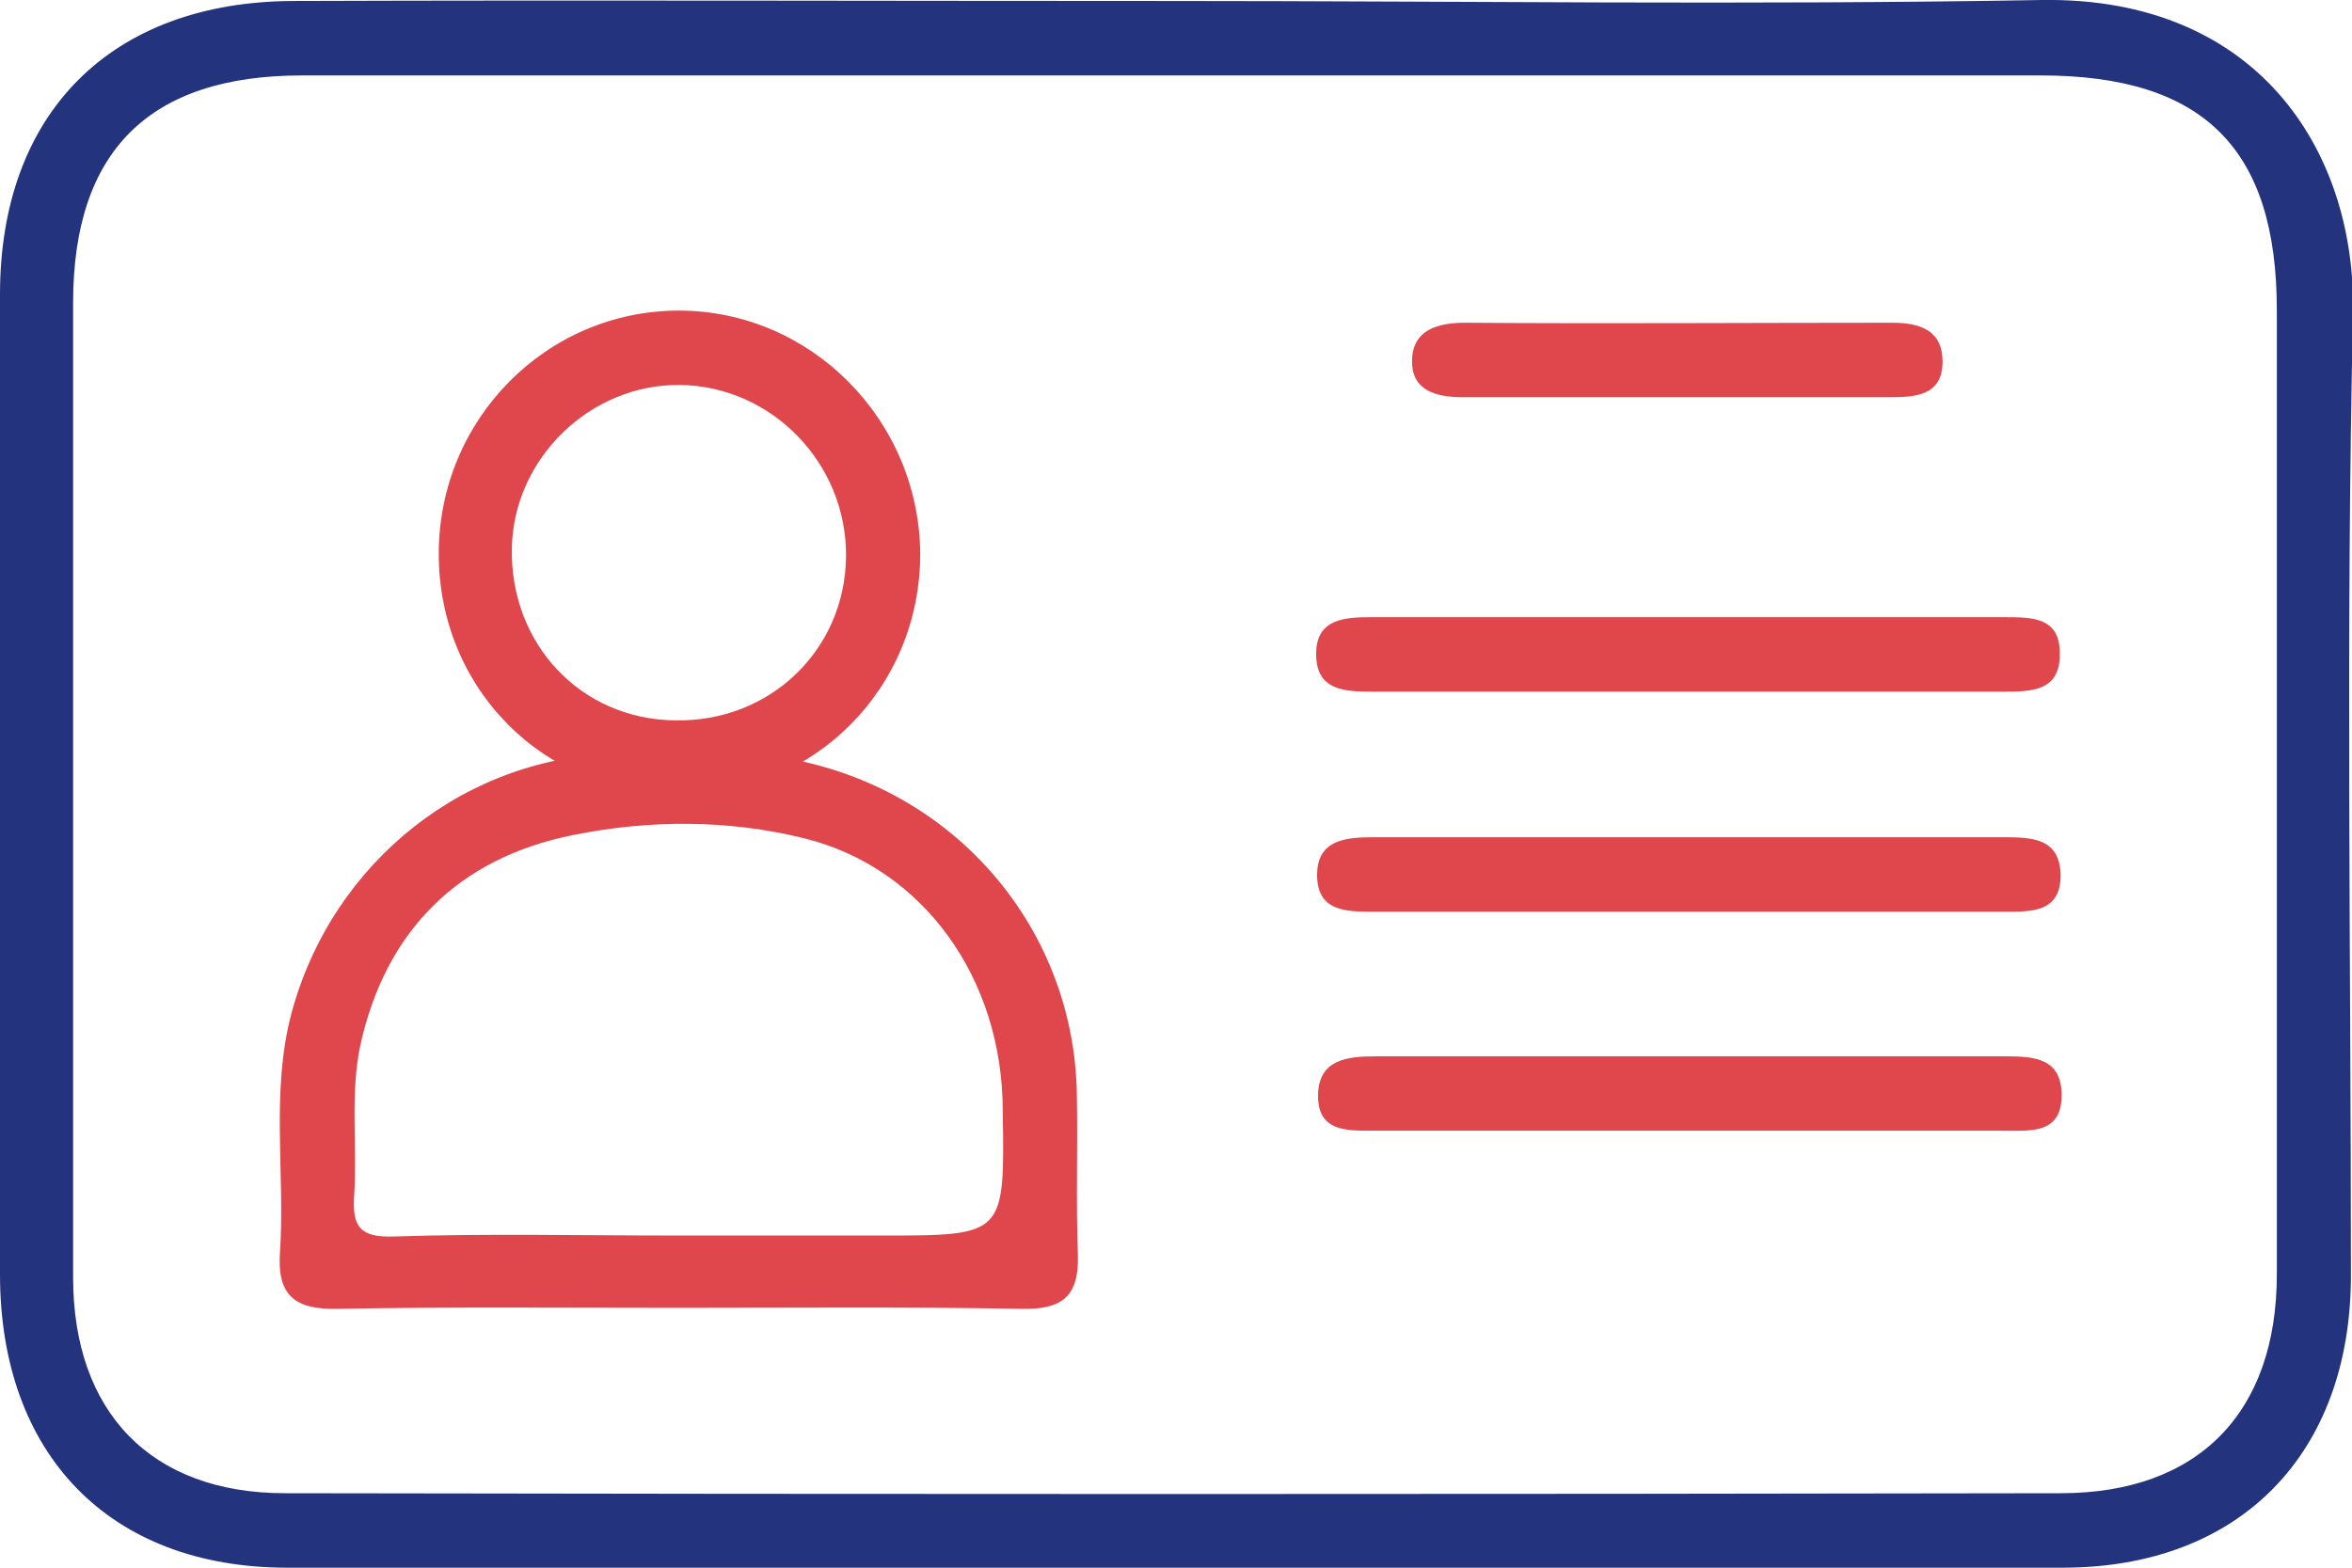
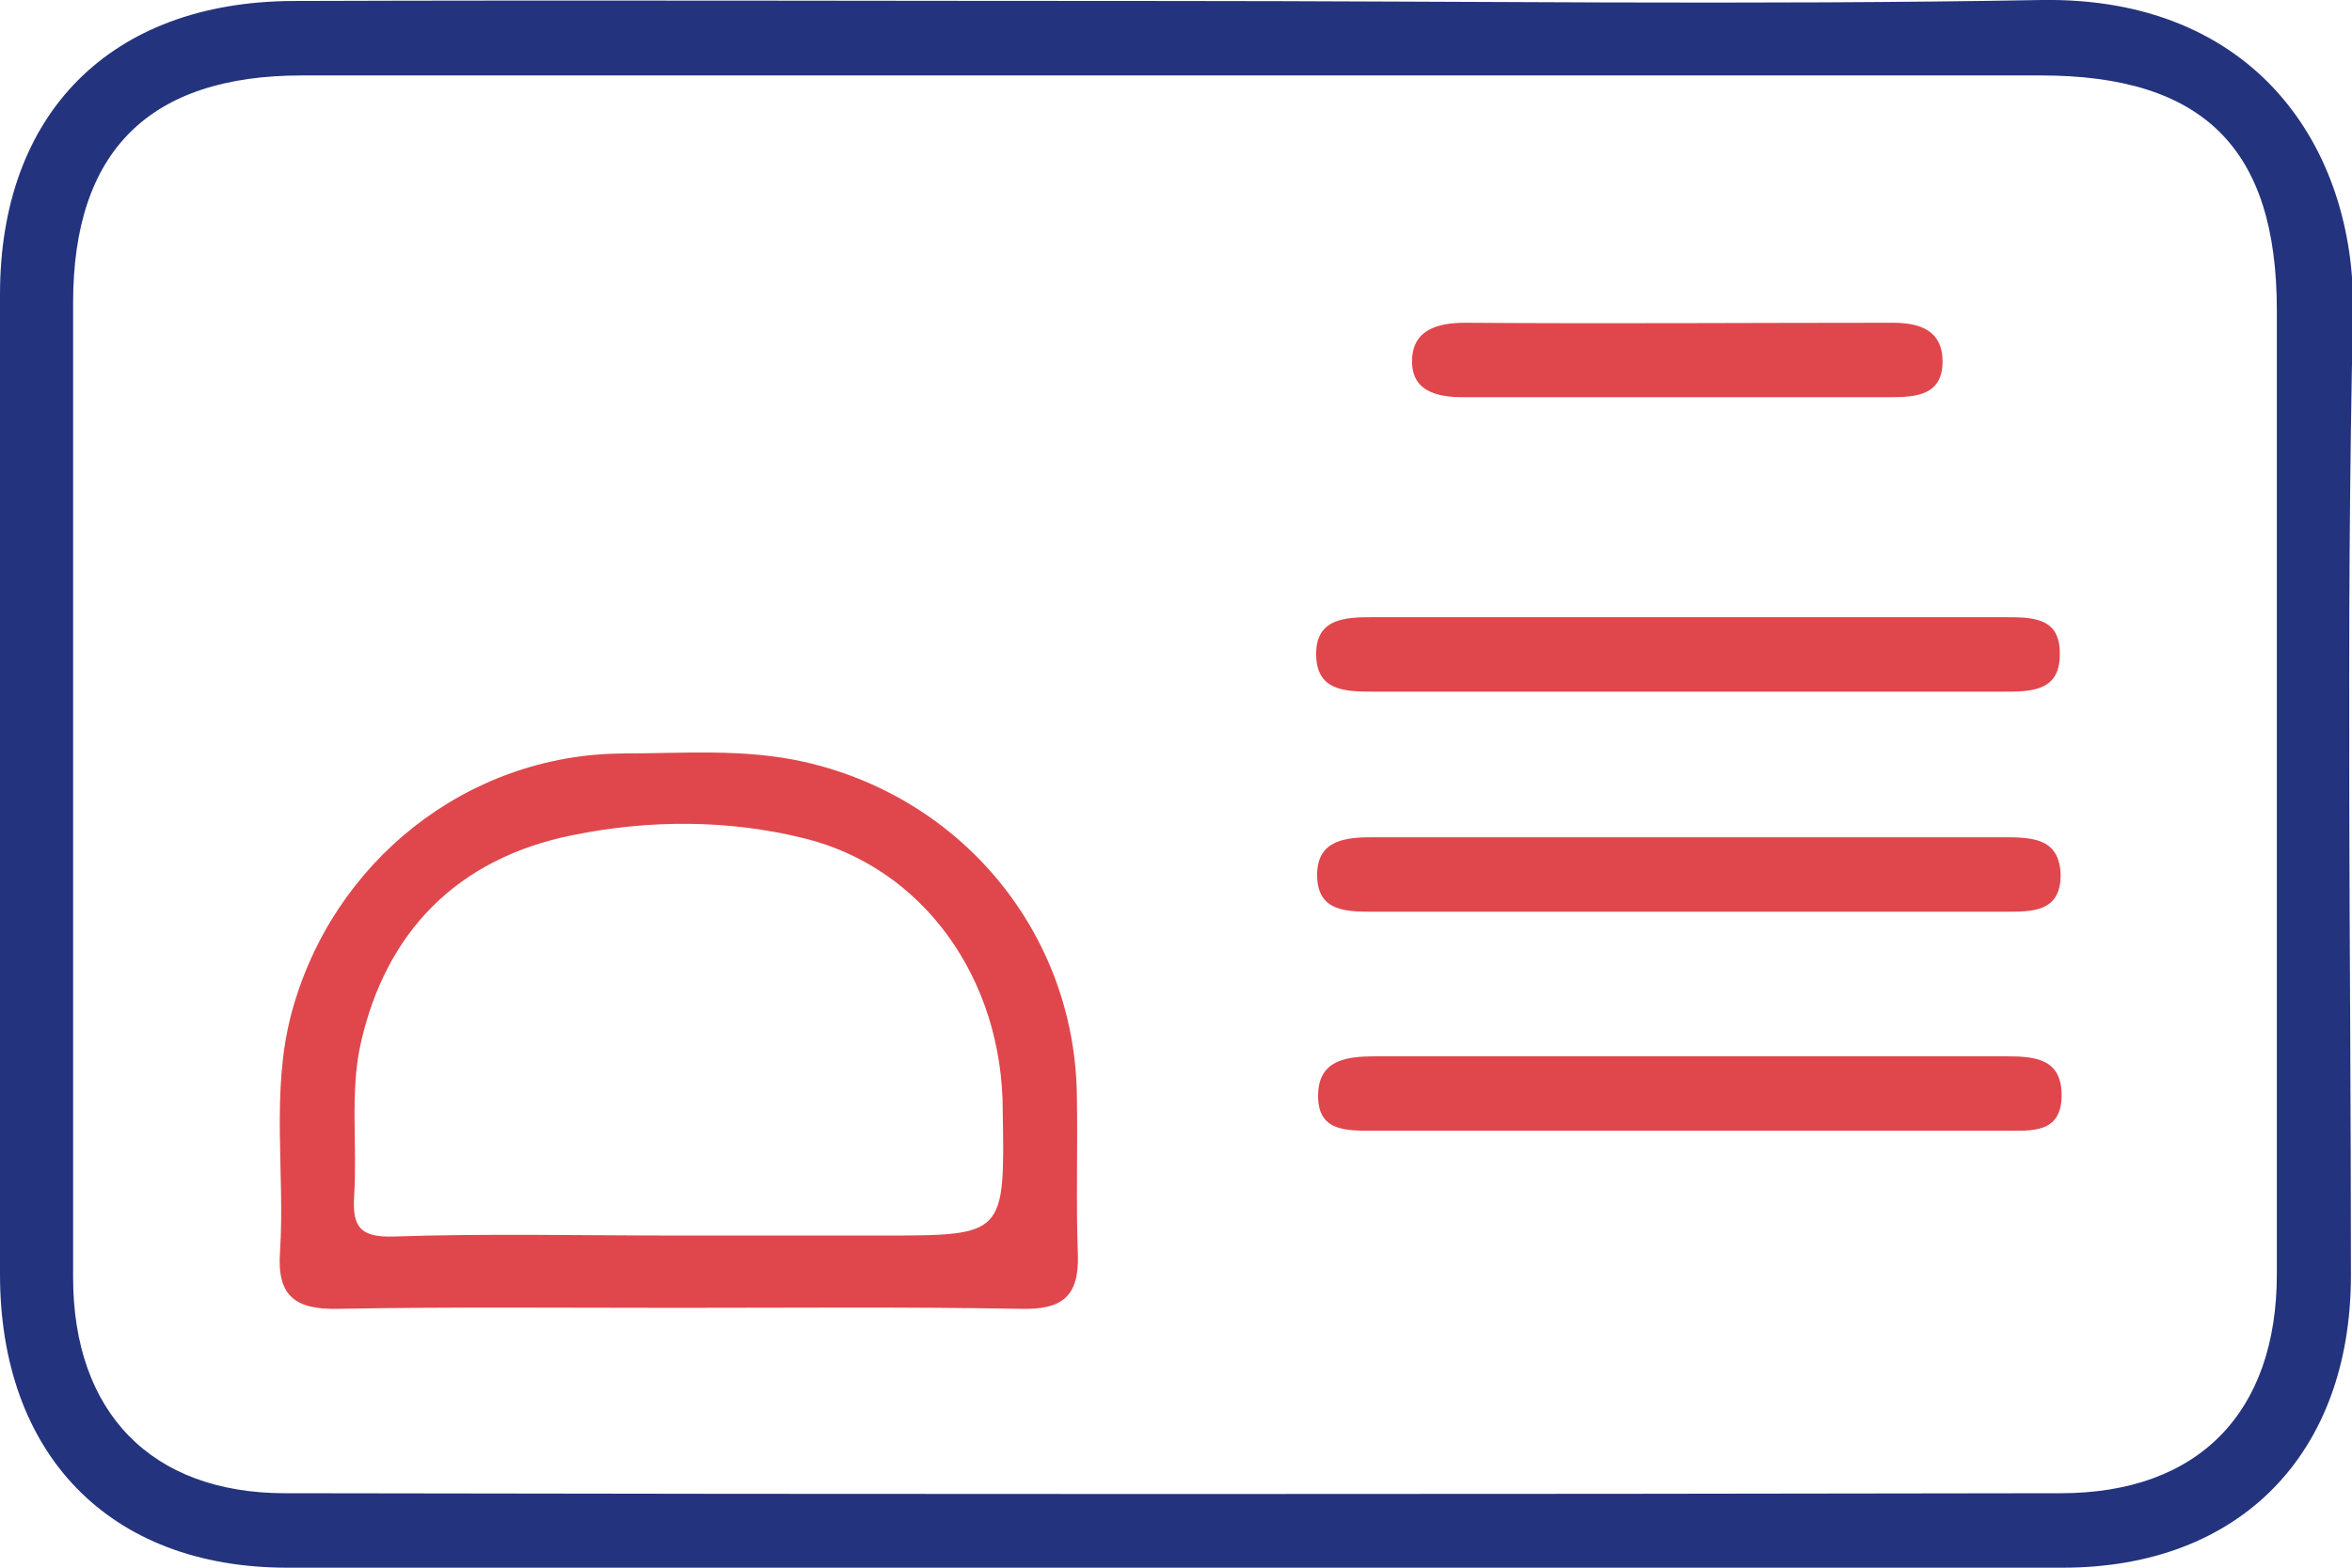
<svg xmlns="http://www.w3.org/2000/svg" width="24" height="16" viewBox="0 0 24 16" fill="none">
  <g id="Frame" clip-path="url(#clip0_2_728)">
    <path id="Vector" d="M20.835 -0C17.872 0.053 14.899 0.01 11.936 0.01C8.952 0.01 5.968 -0 2.984 0.01C1.13 0.021 0 1.155 0 3.005C0 6.342 0 9.668 0 13.005C0 14.834 1.108 16 2.931 16C8.973 16.011 15.005 16.011 21.048 16C22.86 16 23.989 14.834 23.989 13.016C23.989 9.732 23.936 6.46 24.011 3.176C24.032 1.518 23.02 -0.032 20.835 -0ZM23.233 13.005C23.233 14.417 22.433 15.24 21.027 15.24C14.984 15.251 8.952 15.251 2.909 15.24C1.535 15.24 0.746 14.406 0.746 13.037C0.746 9.722 0.746 6.406 0.746 3.091C0.746 1.54 1.524 0.77 3.08 0.77C6.043 0.77 9.016 0.77 11.979 0.77C14.931 0.77 17.872 0.77 20.824 0.77C22.487 0.77 23.233 1.518 23.233 3.166C23.233 6.449 23.233 9.722 23.233 13.005Z" fill="#24337D" />
    <path id="Vector_2" d="M17.254 11.54C16.178 11.54 15.091 11.54 14.014 11.54C13.737 11.54 13.439 11.551 13.45 11.166C13.46 10.813 13.748 10.781 14.036 10.781C16.178 10.781 18.331 10.781 20.473 10.781C20.76 10.781 21.037 10.802 21.037 11.177C21.037 11.572 20.728 11.54 20.462 11.54C19.386 11.54 18.32 11.54 17.254 11.54Z" fill="#DF474C" />
    <path id="Vector_3" d="M17.213 6.299C18.289 6.299 19.376 6.299 20.453 6.299C20.741 6.299 21.028 6.299 21.018 6.684C21.018 7.059 20.719 7.059 20.442 7.059C18.3 7.059 16.147 7.059 14.005 7.059C13.717 7.059 13.43 7.048 13.43 6.674C13.43 6.31 13.728 6.299 14.005 6.299C15.082 6.299 16.147 6.299 17.213 6.299Z" fill="#DF474C" />
    <path id="Vector_4" d="M17.265 8.545C18.331 8.545 19.397 8.545 20.452 8.545C20.74 8.545 21.017 8.556 21.027 8.93C21.027 9.315 20.729 9.305 20.452 9.305C18.31 9.305 16.157 9.305 14.015 9.305C13.738 9.305 13.44 9.305 13.44 8.93C13.44 8.567 13.738 8.545 14.015 8.545C15.102 8.545 16.178 8.545 17.265 8.545Z" fill="#DF474C" />
    <path id="Vector_5" d="M17.052 4.054C16.348 4.054 15.634 4.054 14.931 4.054C14.654 4.054 14.398 3.989 14.409 3.669C14.419 3.369 14.664 3.294 14.952 3.294C16.401 3.305 17.861 3.294 19.311 3.294C19.588 3.294 19.822 3.369 19.822 3.69C19.822 4.032 19.556 4.054 19.29 4.054C18.544 4.054 17.797 4.054 17.052 4.054Z" fill="#DF474C" />
    <path id="Vector_6" d="M10.999 12.813C10.978 12.268 10.999 11.711 10.988 11.155C10.956 9.519 9.816 8.139 8.207 7.776C7.589 7.637 6.971 7.69 6.352 7.69C4.765 7.701 3.39 8.792 2.974 10.342C2.761 11.145 2.91 11.968 2.857 12.781C2.825 13.23 3.017 13.369 3.454 13.358C4.605 13.337 5.756 13.348 6.907 13.348C8.079 13.348 9.251 13.337 10.413 13.358C10.829 13.369 11.01 13.241 10.999 12.813ZM9.006 12.61C8.303 12.61 7.589 12.61 6.885 12.61C5.926 12.61 4.967 12.588 4.019 12.62C3.678 12.631 3.592 12.524 3.614 12.203C3.646 11.69 3.571 11.155 3.678 10.663C3.933 9.508 4.669 8.76 5.841 8.524C6.63 8.364 7.429 8.364 8.207 8.556C9.422 8.856 10.232 9.99 10.232 11.337C10.253 12.61 10.253 12.61 9.006 12.61Z" fill="#DF474C" />
-     <path id="Vector_7" d="M6.928 3.17C5.574 3.17 4.477 4.282 4.477 5.651C4.477 7.031 5.553 8.111 6.938 8.111C8.313 8.111 9.39 7.02 9.39 5.651C9.379 4.282 8.271 3.17 6.928 3.17ZM6.885 7.352C5.926 7.341 5.201 6.571 5.223 5.587C5.244 4.678 6.022 3.919 6.938 3.929C7.876 3.94 8.644 4.731 8.633 5.683C8.622 6.635 7.855 7.373 6.885 7.352Z" fill="#DF474C" />
  </g>
  <defs>
    <clipPath id="clip0_2_728">
      <rect width="24" height="16" fill="white" />
    </clipPath>
  </defs>
</svg>